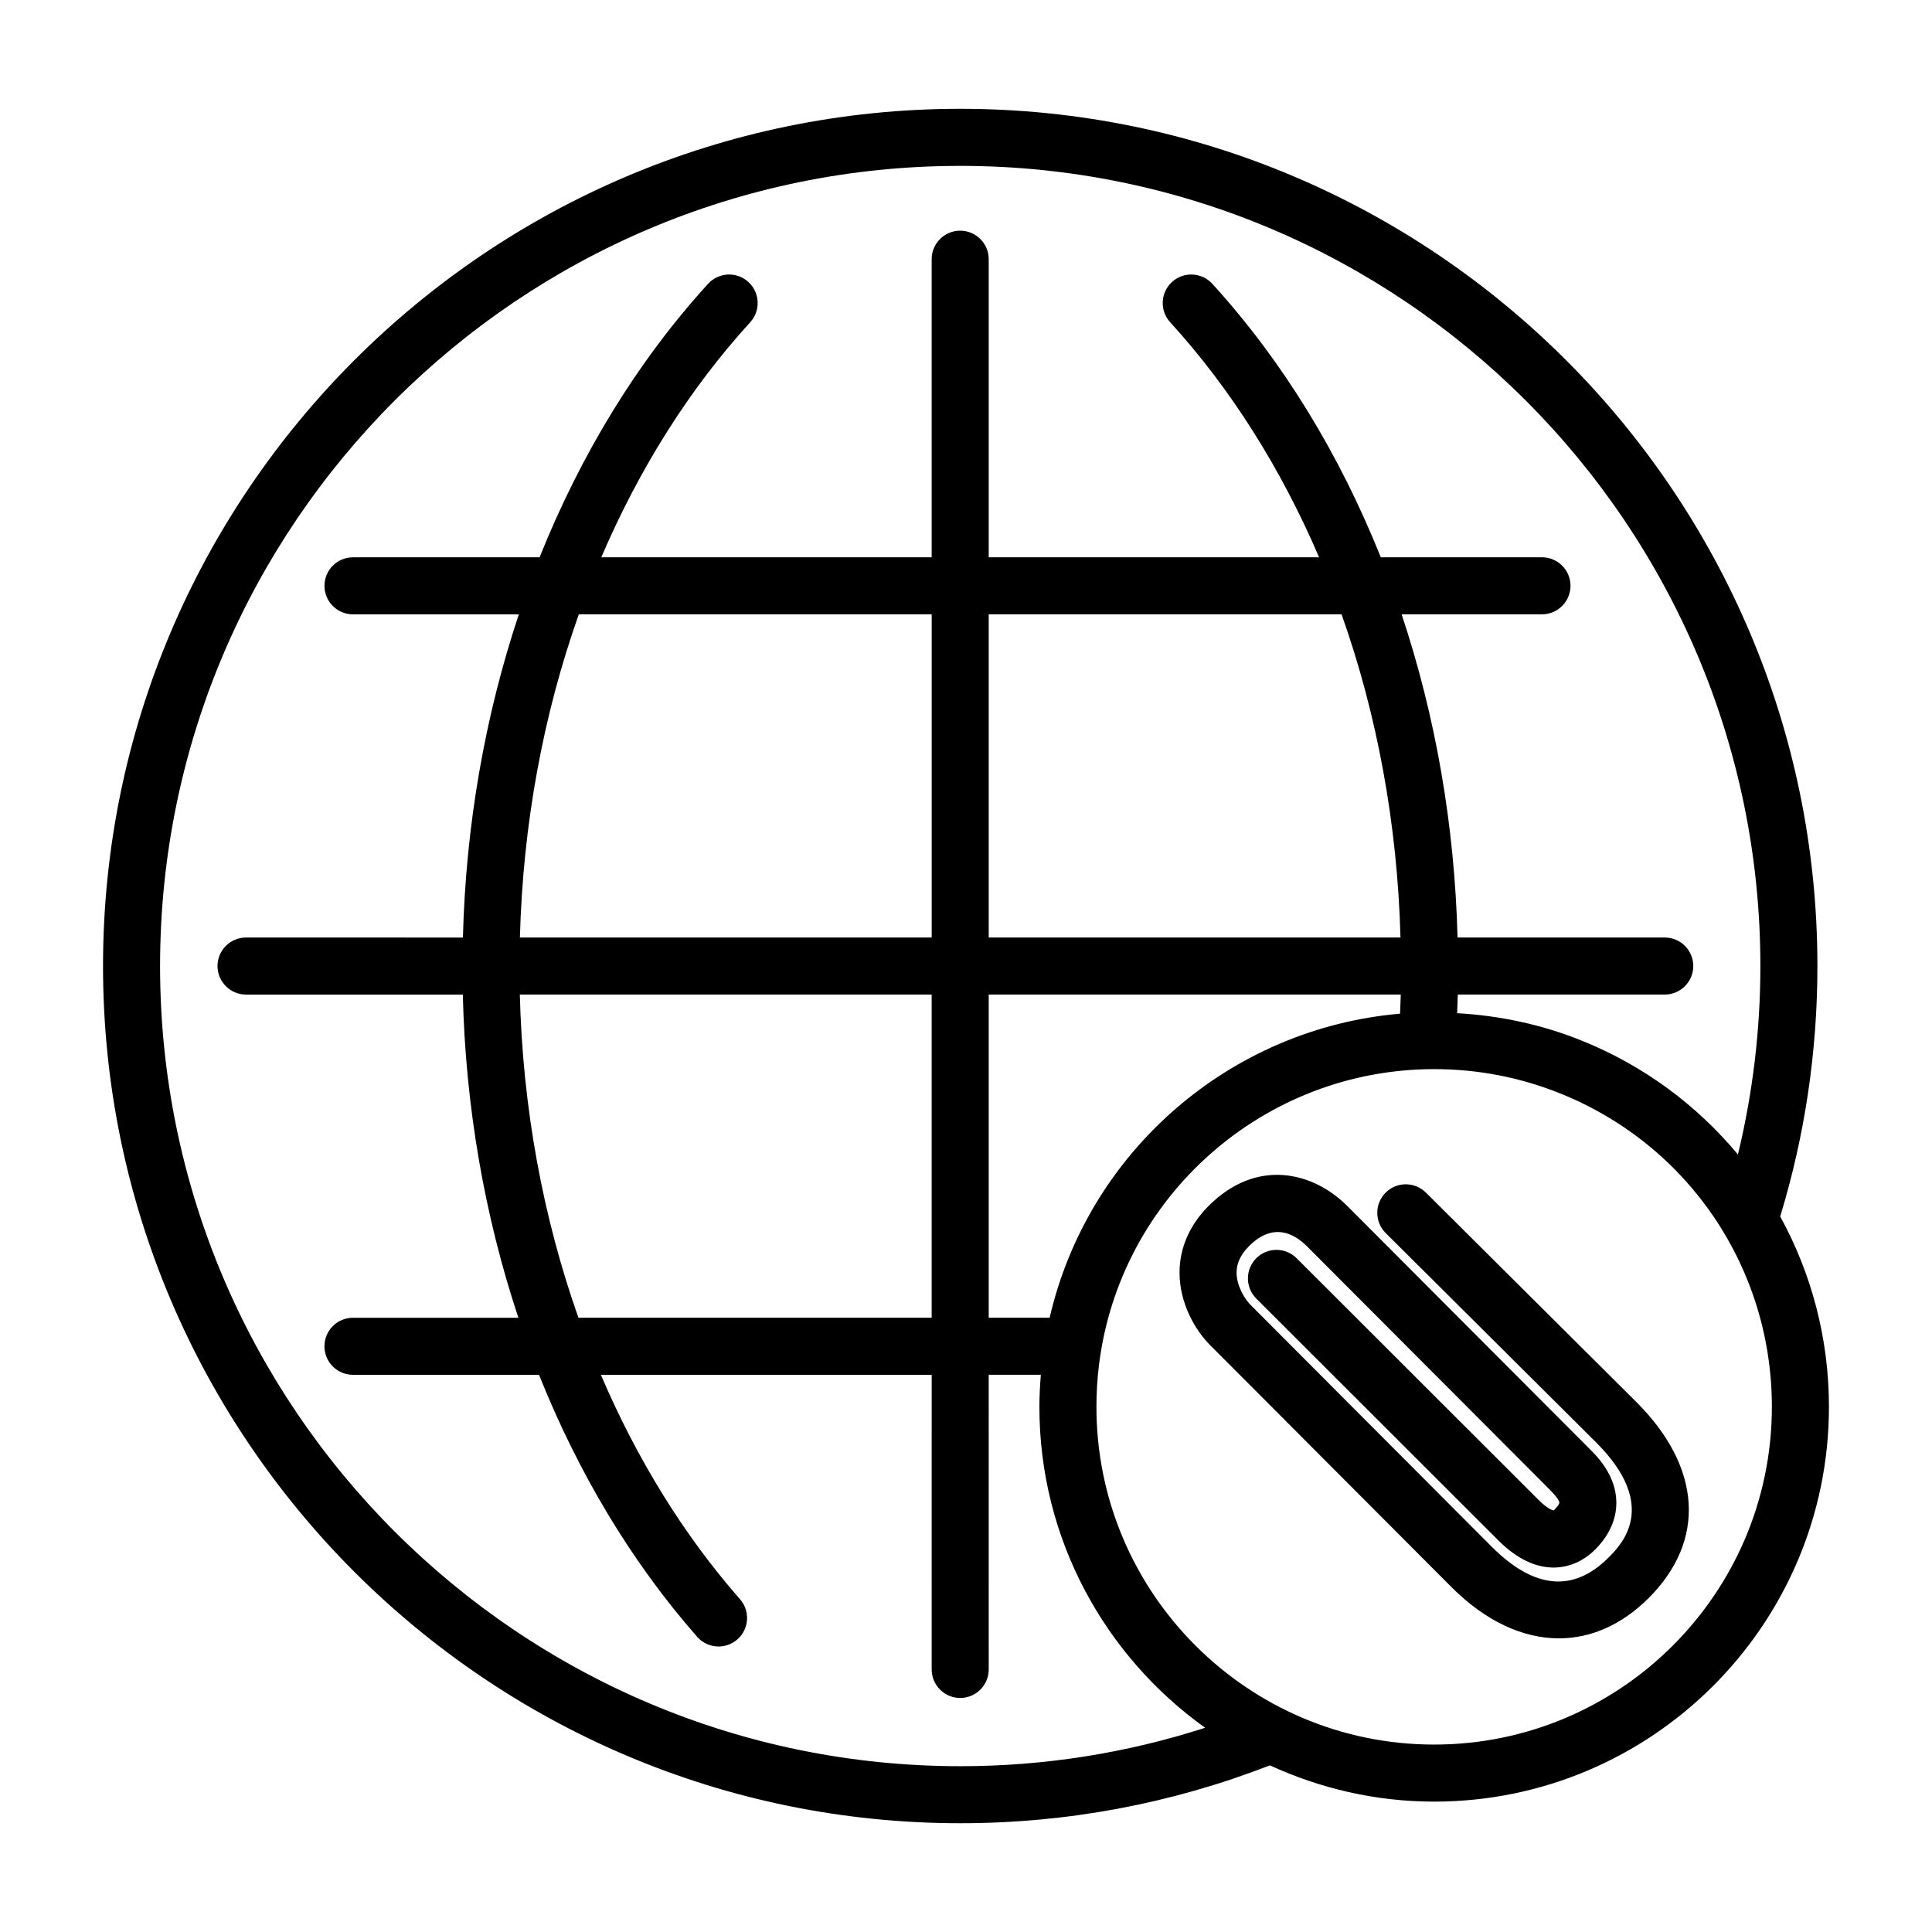
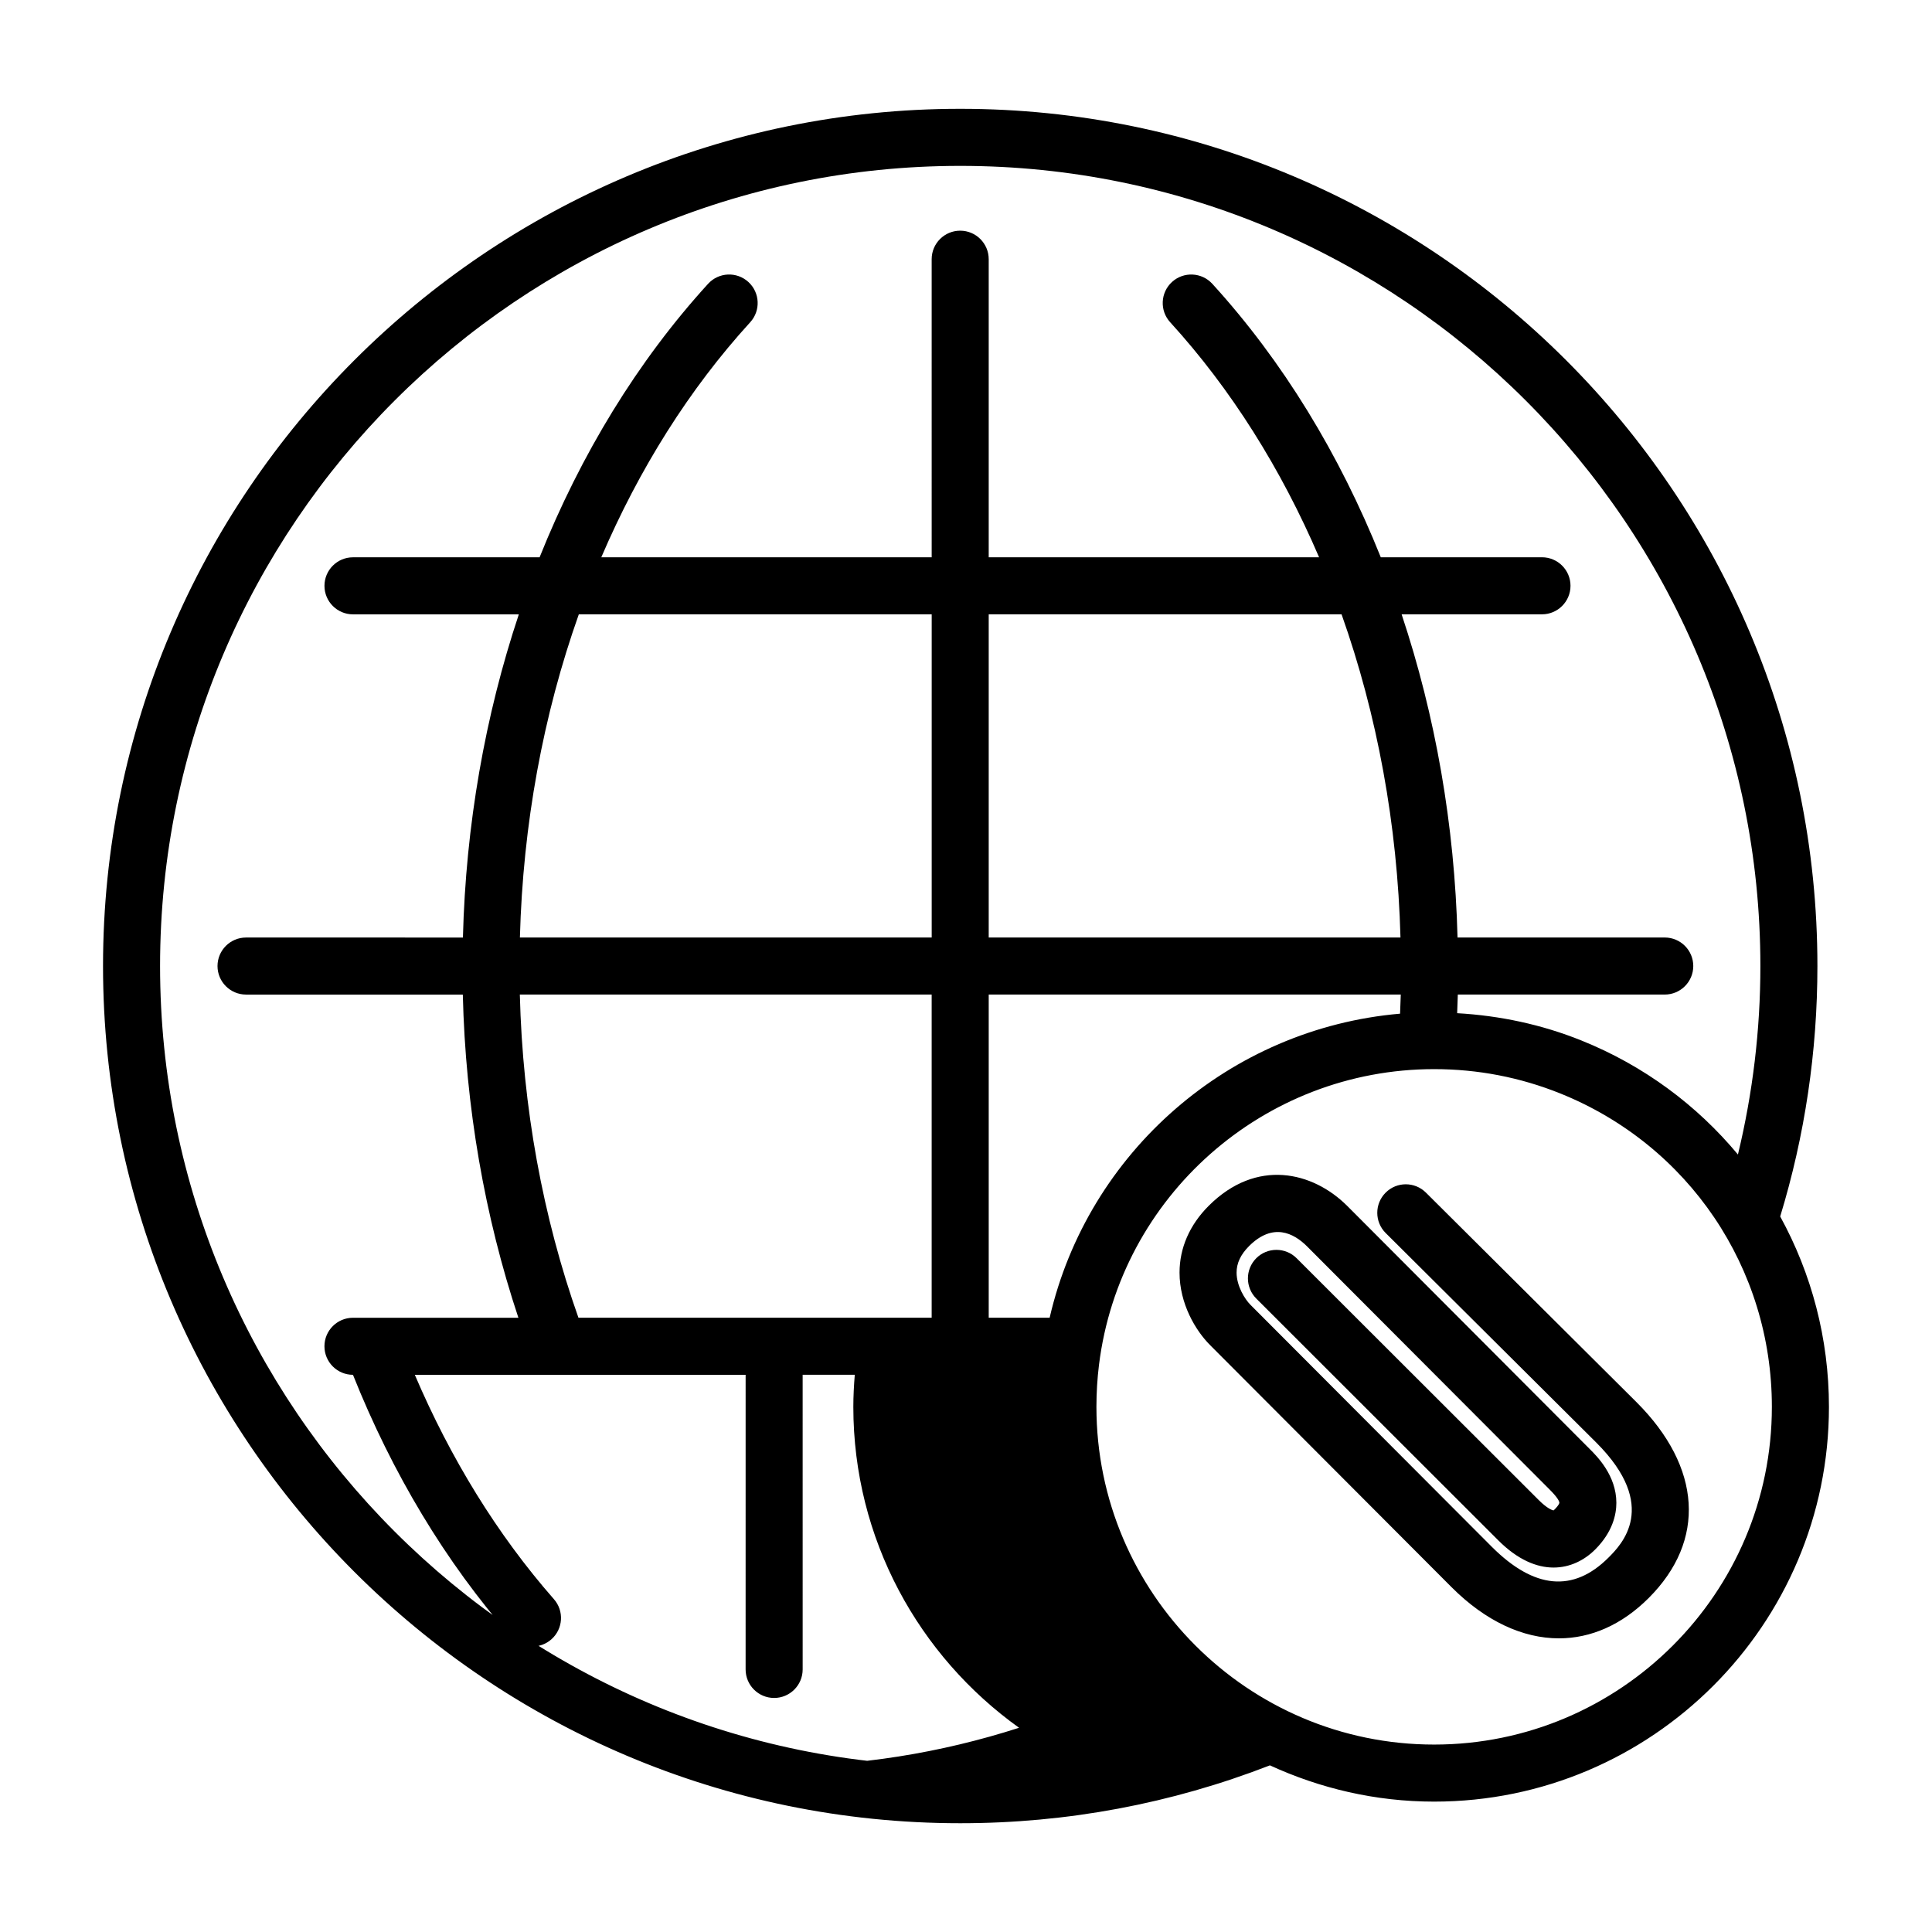
<svg xmlns="http://www.w3.org/2000/svg" fill="#000000" width="800px" height="800px" version="1.1" viewBox="144 144 512 512">
-   <path d="m615.77 466.38c6.539-21.426 9.863-43.754 9.863-66.375 0-125.26-101.91-227.17-227.17-227.17-125.25 0-227.16 101.91-227.16 227.17s101.91 227.17 227.17 227.17c28.324 0 55.918-5.184 82.07-15.336 13.273 6.106 27.988 9.609 43.527 9.609 57.688 0 104.62-46.926 104.62-104.61 0-18.121-4.625-35.359-12.918-50.457zm-217.3 145.68c-116.93 0-212.05-95.129-212.05-212.05 0-116.92 95.129-212.05 212.05-212.05 116.92 0 212.05 95.129 212.05 212.05 0 16.93-2.019 33.668-5.949 49.949-10.852-13.047-24.918-23.559-41.473-30.215-10.535-4.238-21.598-6.59-32.934-7.238 0.066-1.633 0.133-3.258 0.172-4.938h54.84c4.172 0 7.559-3.387 7.559-7.559s-3.387-7.559-7.559-7.559h-54.914c-0.762-29.801-5.859-58.781-14.816-85.648h37.195c4.172 0 7.559-3.387 7.559-7.559s-3.387-7.559-7.559-7.559l-42.719 0.004c-10.934-27.305-25.973-52-44.648-72.477-2.816-3.082-7.602-3.289-10.676-0.492-3.082 2.816-3.305 7.594-0.492 10.676 16.176 17.738 29.438 38.91 39.465 62.289h-87.551v-78.992c0-4.172-3.387-7.559-7.559-7.559s-7.559 3.387-7.559 7.559l0.004 78.996h-87.555c10.027-23.387 23.285-44.559 39.465-62.289 2.816-3.082 2.594-7.863-0.492-10.676-3.09-2.812-7.859-2.594-10.676 0.492-18.676 20.477-33.715 45.172-44.648 72.477h-49.453c-4.172 0-7.559 3.387-7.559 7.559 0 4.172 3.387 7.559 7.559 7.559h43.949c-8.957 26.867-14.055 55.848-14.816 85.648l-57.477-0.004c-4.172 0-7.559 3.387-7.559 7.559s3.387 7.559 7.559 7.559h57.449c0.715 29.734 5.785 58.746 14.73 85.648h-43.84c-4.172 0-7.559 3.387-7.559 7.559s3.387 7.559 7.559 7.559h49.309c10.379 25.996 24.5 49.613 41.898 69.426 1.492 1.703 3.582 2.574 5.684 2.574 1.77 0 3.547-0.621 4.977-1.879 3.141-2.75 3.449-7.527 0.695-10.66-15.008-17.098-27.387-37.285-36.863-59.461h87.668l-0.004 78.078c0 4.172 3.387 7.559 7.559 7.559s7.559-3.387 7.559-7.559l-0.004-78.09h13.816c-0.227 2.82-0.383 5.656-0.383 8.508 0 35.051 17.383 66.051 43.922 85.043-20.887 6.723-42.652 10.184-64.91 10.184zm116.75-204.5c-0.047 1.723-0.117 3.394-0.188 5.074-45.125 3.894-82.727 36.633-92.863 80.574h-16.148v-85.648zm-109.2-15.113v-85.648h93.508c9.453 26.641 14.809 55.703 15.613 85.648zm-124.24 0c0.801-29.945 6.16-59.008 15.613-85.648h93.516v85.648zm109.12 15.113v85.648h-93.609c-9.441-26.684-14.781-55.762-15.531-85.648zm133.16 198.77c-49.348 0-89.496-40.148-89.496-89.496 0-3.758 0.23-7.5 0.68-11.133 5.535-44.68 43.715-78.371 88.816-78.371 11.543 0 22.777 2.168 33.391 6.43 34.086 13.707 56.113 46.316 56.113 83.074 0.004 49.348-40.148 89.496-89.504 89.496zm-2.18-146.28c-2.953-2.938-7.742-2.938-10.688 0.031-2.941 2.957-2.934 7.738 0.031 10.688l55.809 55.531c16.859 16.859 6.59 27.121 3.219 30.496-9.309 9.301-19.699 8.324-30.883-2.856l-63.969-64.137c-1.484-1.48-3.688-4.977-3.691-8.555 0-2.492 1.078-4.785 3.293-7.008 6.34-6.328 11.855-3.457 15.375 0.055l64.262 64.418c2.352 2.344 2.609 3.258 2.609 3.551 0 0.105-0.203 0.695-1.188 1.684-0.195 0.191-0.328 0.297-0.359 0.328-0.301-0.059-1.621-0.441-3.93-2.754l-64.156-64.086c-2.953-2.941-7.738-2.949-10.691 0.004-2.949 2.957-2.949 7.738 0.004 10.691l64.145 64.086c10.352 10.359 20.047 8.031 25.66 2.422 4.648-4.644 5.621-9.301 5.621-12.383-0.004-7.231-5.129-12.328-7.039-14.234l-64.246-64.406c-9.16-9.164-24.078-12.727-36.754-0.059-5.059 5.055-7.723 11.18-7.723 17.703 0.004 8.211 4.207 15.324 8.121 19.23l63.965 64.125c9.02 9.023 18.895 13.562 28.449 13.562 8.453 0 16.66-3.551 23.809-10.699 15.23-15.23 14.027-34.621-3.234-51.883z" />
+   <path d="m615.77 466.38c6.539-21.426 9.863-43.754 9.863-66.375 0-125.26-101.91-227.17-227.17-227.17-125.25 0-227.16 101.91-227.16 227.17s101.91 227.17 227.17 227.17c28.324 0 55.918-5.184 82.07-15.336 13.273 6.106 27.988 9.609 43.527 9.609 57.688 0 104.62-46.926 104.62-104.61 0-18.121-4.625-35.359-12.918-50.457zm-217.3 145.68c-116.93 0-212.05-95.129-212.05-212.05 0-116.92 95.129-212.05 212.05-212.05 116.92 0 212.05 95.129 212.05 212.05 0 16.93-2.019 33.668-5.949 49.949-10.852-13.047-24.918-23.559-41.473-30.215-10.535-4.238-21.598-6.59-32.934-7.238 0.066-1.633 0.133-3.258 0.172-4.938h54.84c4.172 0 7.559-3.387 7.559-7.559s-3.387-7.559-7.559-7.559h-54.914c-0.762-29.801-5.859-58.781-14.816-85.648h37.195c4.172 0 7.559-3.387 7.559-7.559s-3.387-7.559-7.559-7.559l-42.719 0.004c-10.934-27.305-25.973-52-44.648-72.477-2.816-3.082-7.602-3.289-10.676-0.492-3.082 2.816-3.305 7.594-0.492 10.676 16.176 17.738 29.438 38.91 39.465 62.289h-87.551v-78.992c0-4.172-3.387-7.559-7.559-7.559s-7.559 3.387-7.559 7.559l0.004 78.996h-87.555c10.027-23.387 23.285-44.559 39.465-62.289 2.816-3.082 2.594-7.863-0.492-10.676-3.09-2.812-7.859-2.594-10.676 0.492-18.676 20.477-33.715 45.172-44.648 72.477h-49.453c-4.172 0-7.559 3.387-7.559 7.559 0 4.172 3.387 7.559 7.559 7.559h43.949c-8.957 26.867-14.055 55.848-14.816 85.648l-57.477-0.004c-4.172 0-7.559 3.387-7.559 7.559s3.387 7.559 7.559 7.559h57.449c0.715 29.734 5.785 58.746 14.73 85.648h-43.84c-4.172 0-7.559 3.387-7.559 7.559s3.387 7.559 7.559 7.559c10.379 25.996 24.5 49.613 41.898 69.426 1.492 1.703 3.582 2.574 5.684 2.574 1.77 0 3.547-0.621 4.977-1.879 3.141-2.75 3.449-7.527 0.695-10.66-15.008-17.098-27.387-37.285-36.863-59.461h87.668l-0.004 78.078c0 4.172 3.387 7.559 7.559 7.559s7.559-3.387 7.559-7.559l-0.004-78.09h13.816c-0.227 2.82-0.383 5.656-0.383 8.508 0 35.051 17.383 66.051 43.922 85.043-20.887 6.723-42.652 10.184-64.91 10.184zm116.75-204.5c-0.047 1.723-0.117 3.394-0.188 5.074-45.125 3.894-82.727 36.633-92.863 80.574h-16.148v-85.648zm-109.2-15.113v-85.648h93.508c9.453 26.641 14.809 55.703 15.613 85.648zm-124.24 0c0.801-29.945 6.16-59.008 15.613-85.648h93.516v85.648zm109.12 15.113v85.648h-93.609c-9.441-26.684-14.781-55.762-15.531-85.648zm133.16 198.77c-49.348 0-89.496-40.148-89.496-89.496 0-3.758 0.23-7.5 0.68-11.133 5.535-44.68 43.715-78.371 88.816-78.371 11.543 0 22.777 2.168 33.391 6.43 34.086 13.707 56.113 46.316 56.113 83.074 0.004 49.348-40.148 89.496-89.504 89.496zm-2.18-146.28c-2.953-2.938-7.742-2.938-10.688 0.031-2.941 2.957-2.934 7.738 0.031 10.688l55.809 55.531c16.859 16.859 6.59 27.121 3.219 30.496-9.309 9.301-19.699 8.324-30.883-2.856l-63.969-64.137c-1.484-1.48-3.688-4.977-3.691-8.555 0-2.492 1.078-4.785 3.293-7.008 6.34-6.328 11.855-3.457 15.375 0.055l64.262 64.418c2.352 2.344 2.609 3.258 2.609 3.551 0 0.105-0.203 0.695-1.188 1.684-0.195 0.191-0.328 0.297-0.359 0.328-0.301-0.059-1.621-0.441-3.93-2.754l-64.156-64.086c-2.953-2.941-7.738-2.949-10.691 0.004-2.949 2.957-2.949 7.738 0.004 10.691l64.145 64.086c10.352 10.359 20.047 8.031 25.66 2.422 4.648-4.644 5.621-9.301 5.621-12.383-0.004-7.231-5.129-12.328-7.039-14.234l-64.246-64.406c-9.16-9.164-24.078-12.727-36.754-0.059-5.059 5.055-7.723 11.18-7.723 17.703 0.004 8.211 4.207 15.324 8.121 19.23l63.965 64.125c9.02 9.023 18.895 13.562 28.449 13.562 8.453 0 16.66-3.551 23.809-10.699 15.23-15.23 14.027-34.621-3.234-51.883z" />
</svg>